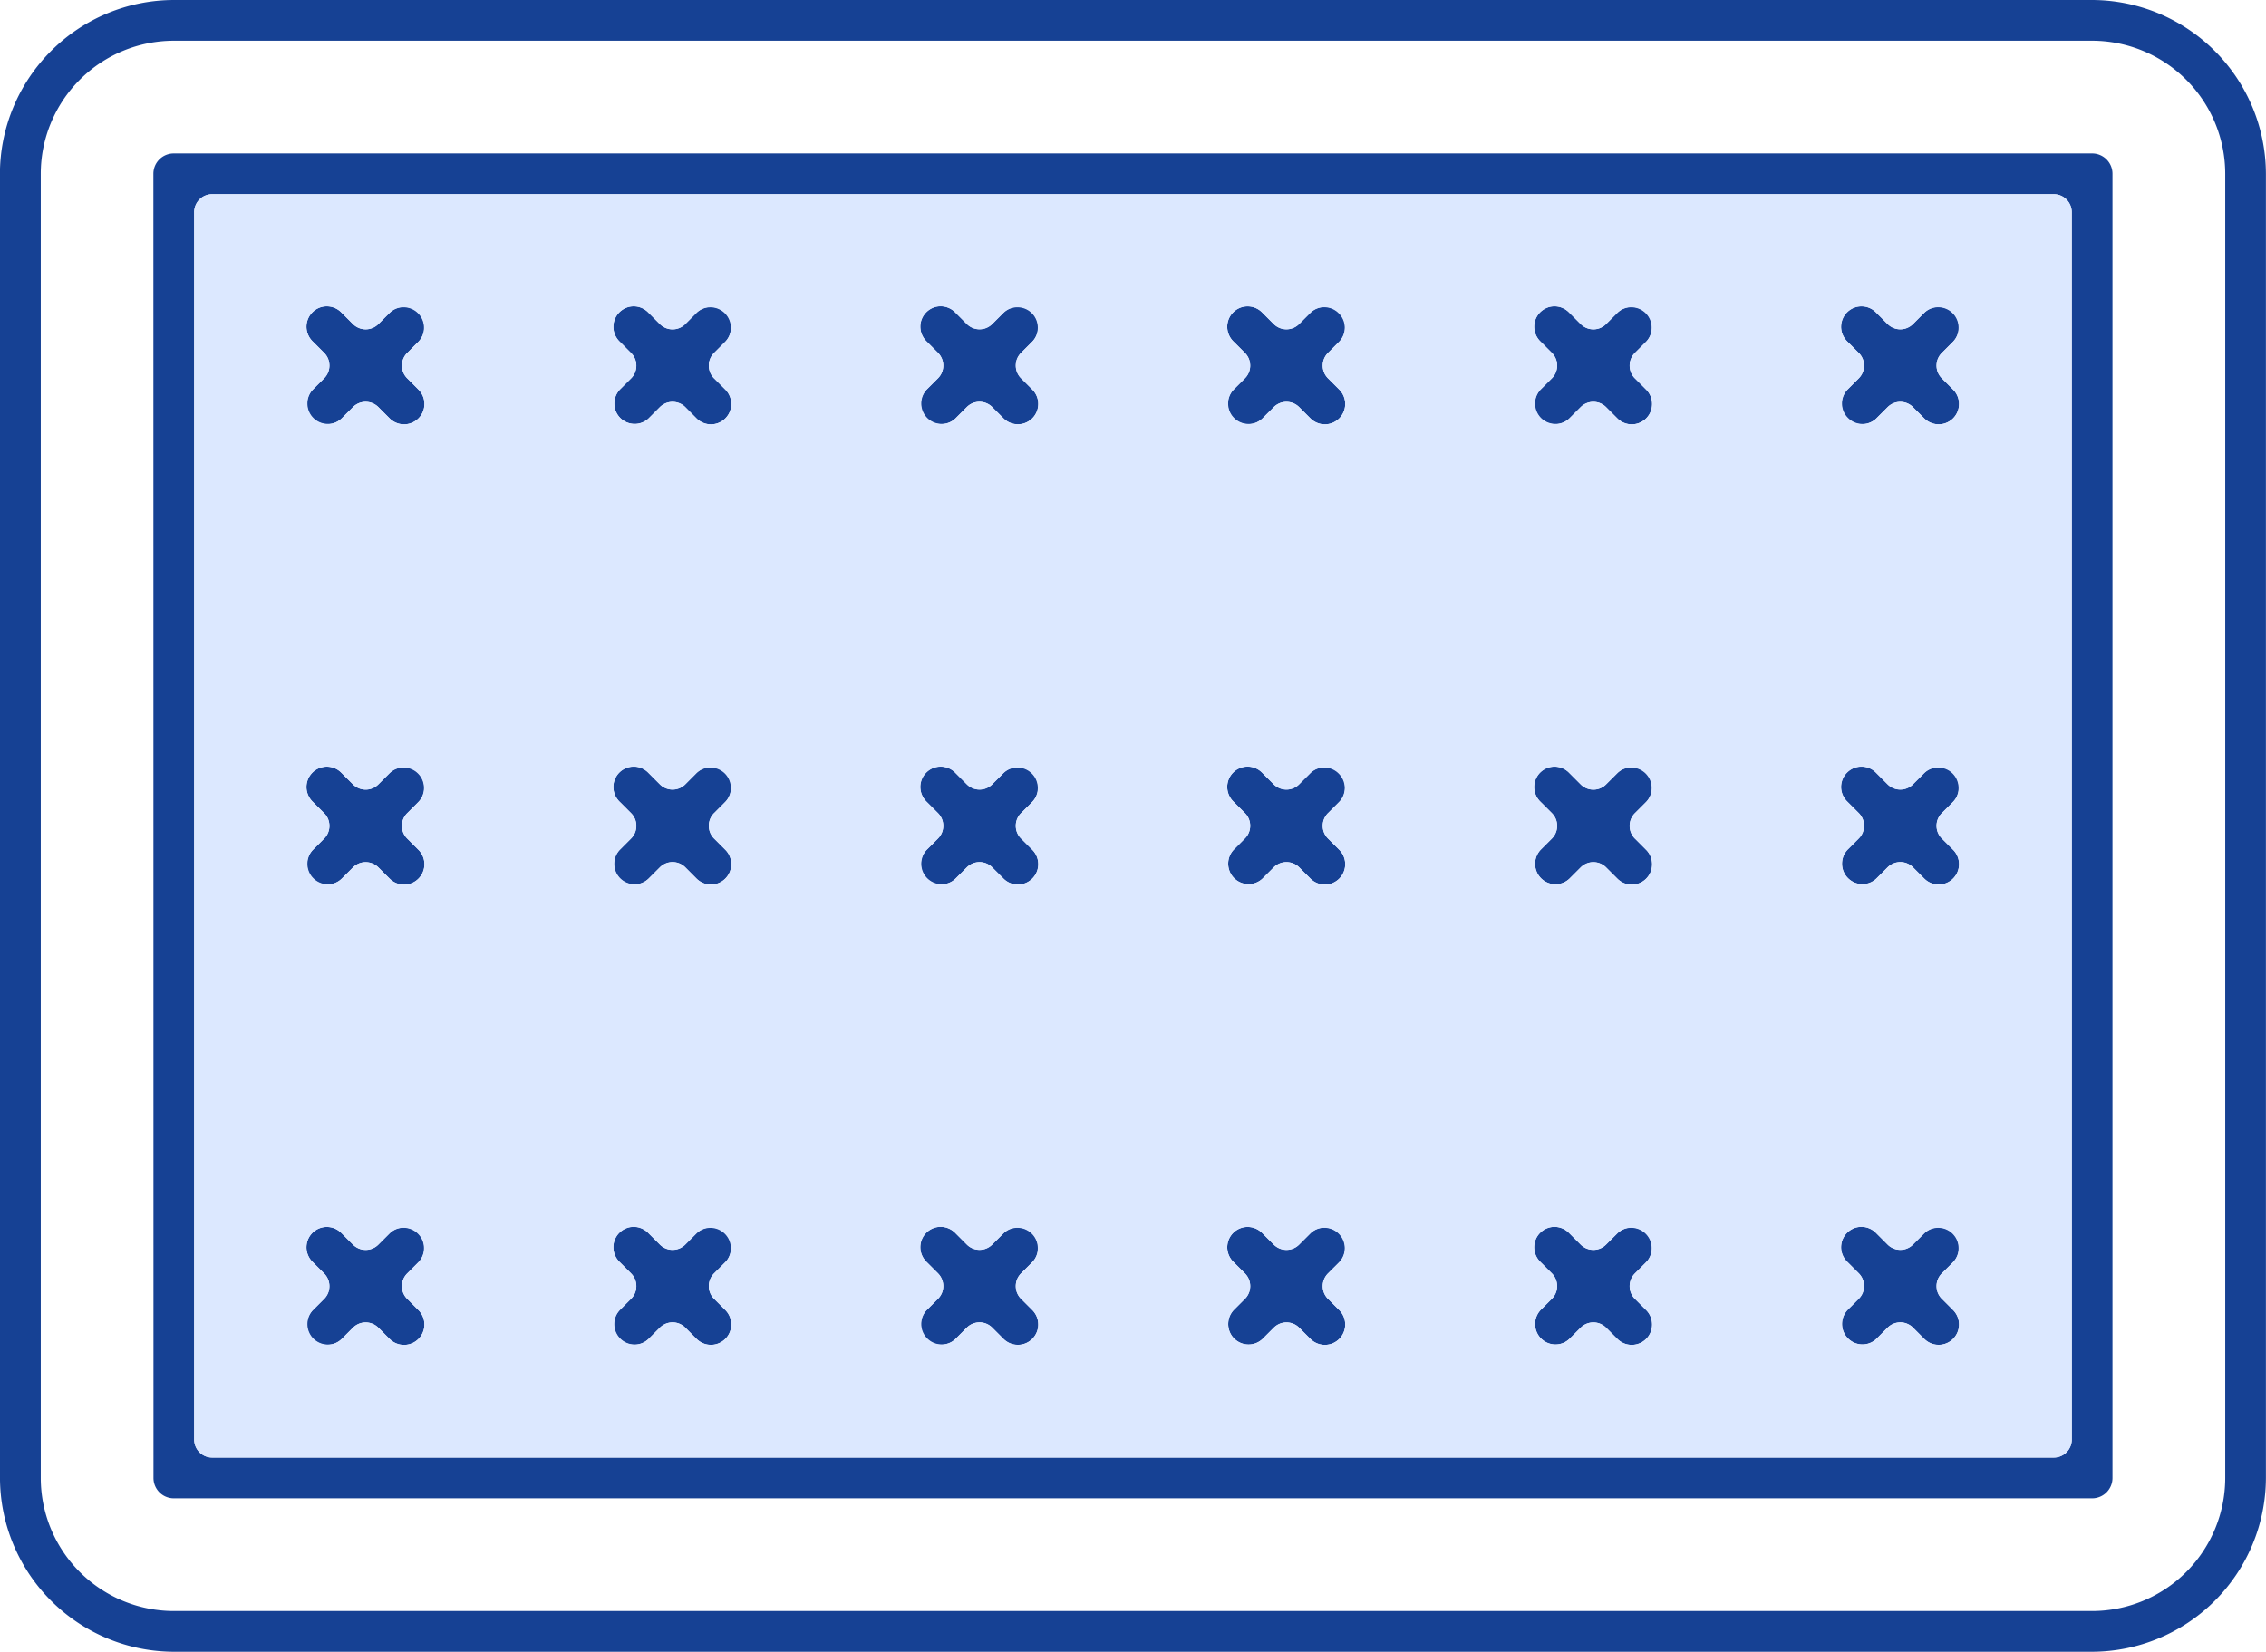
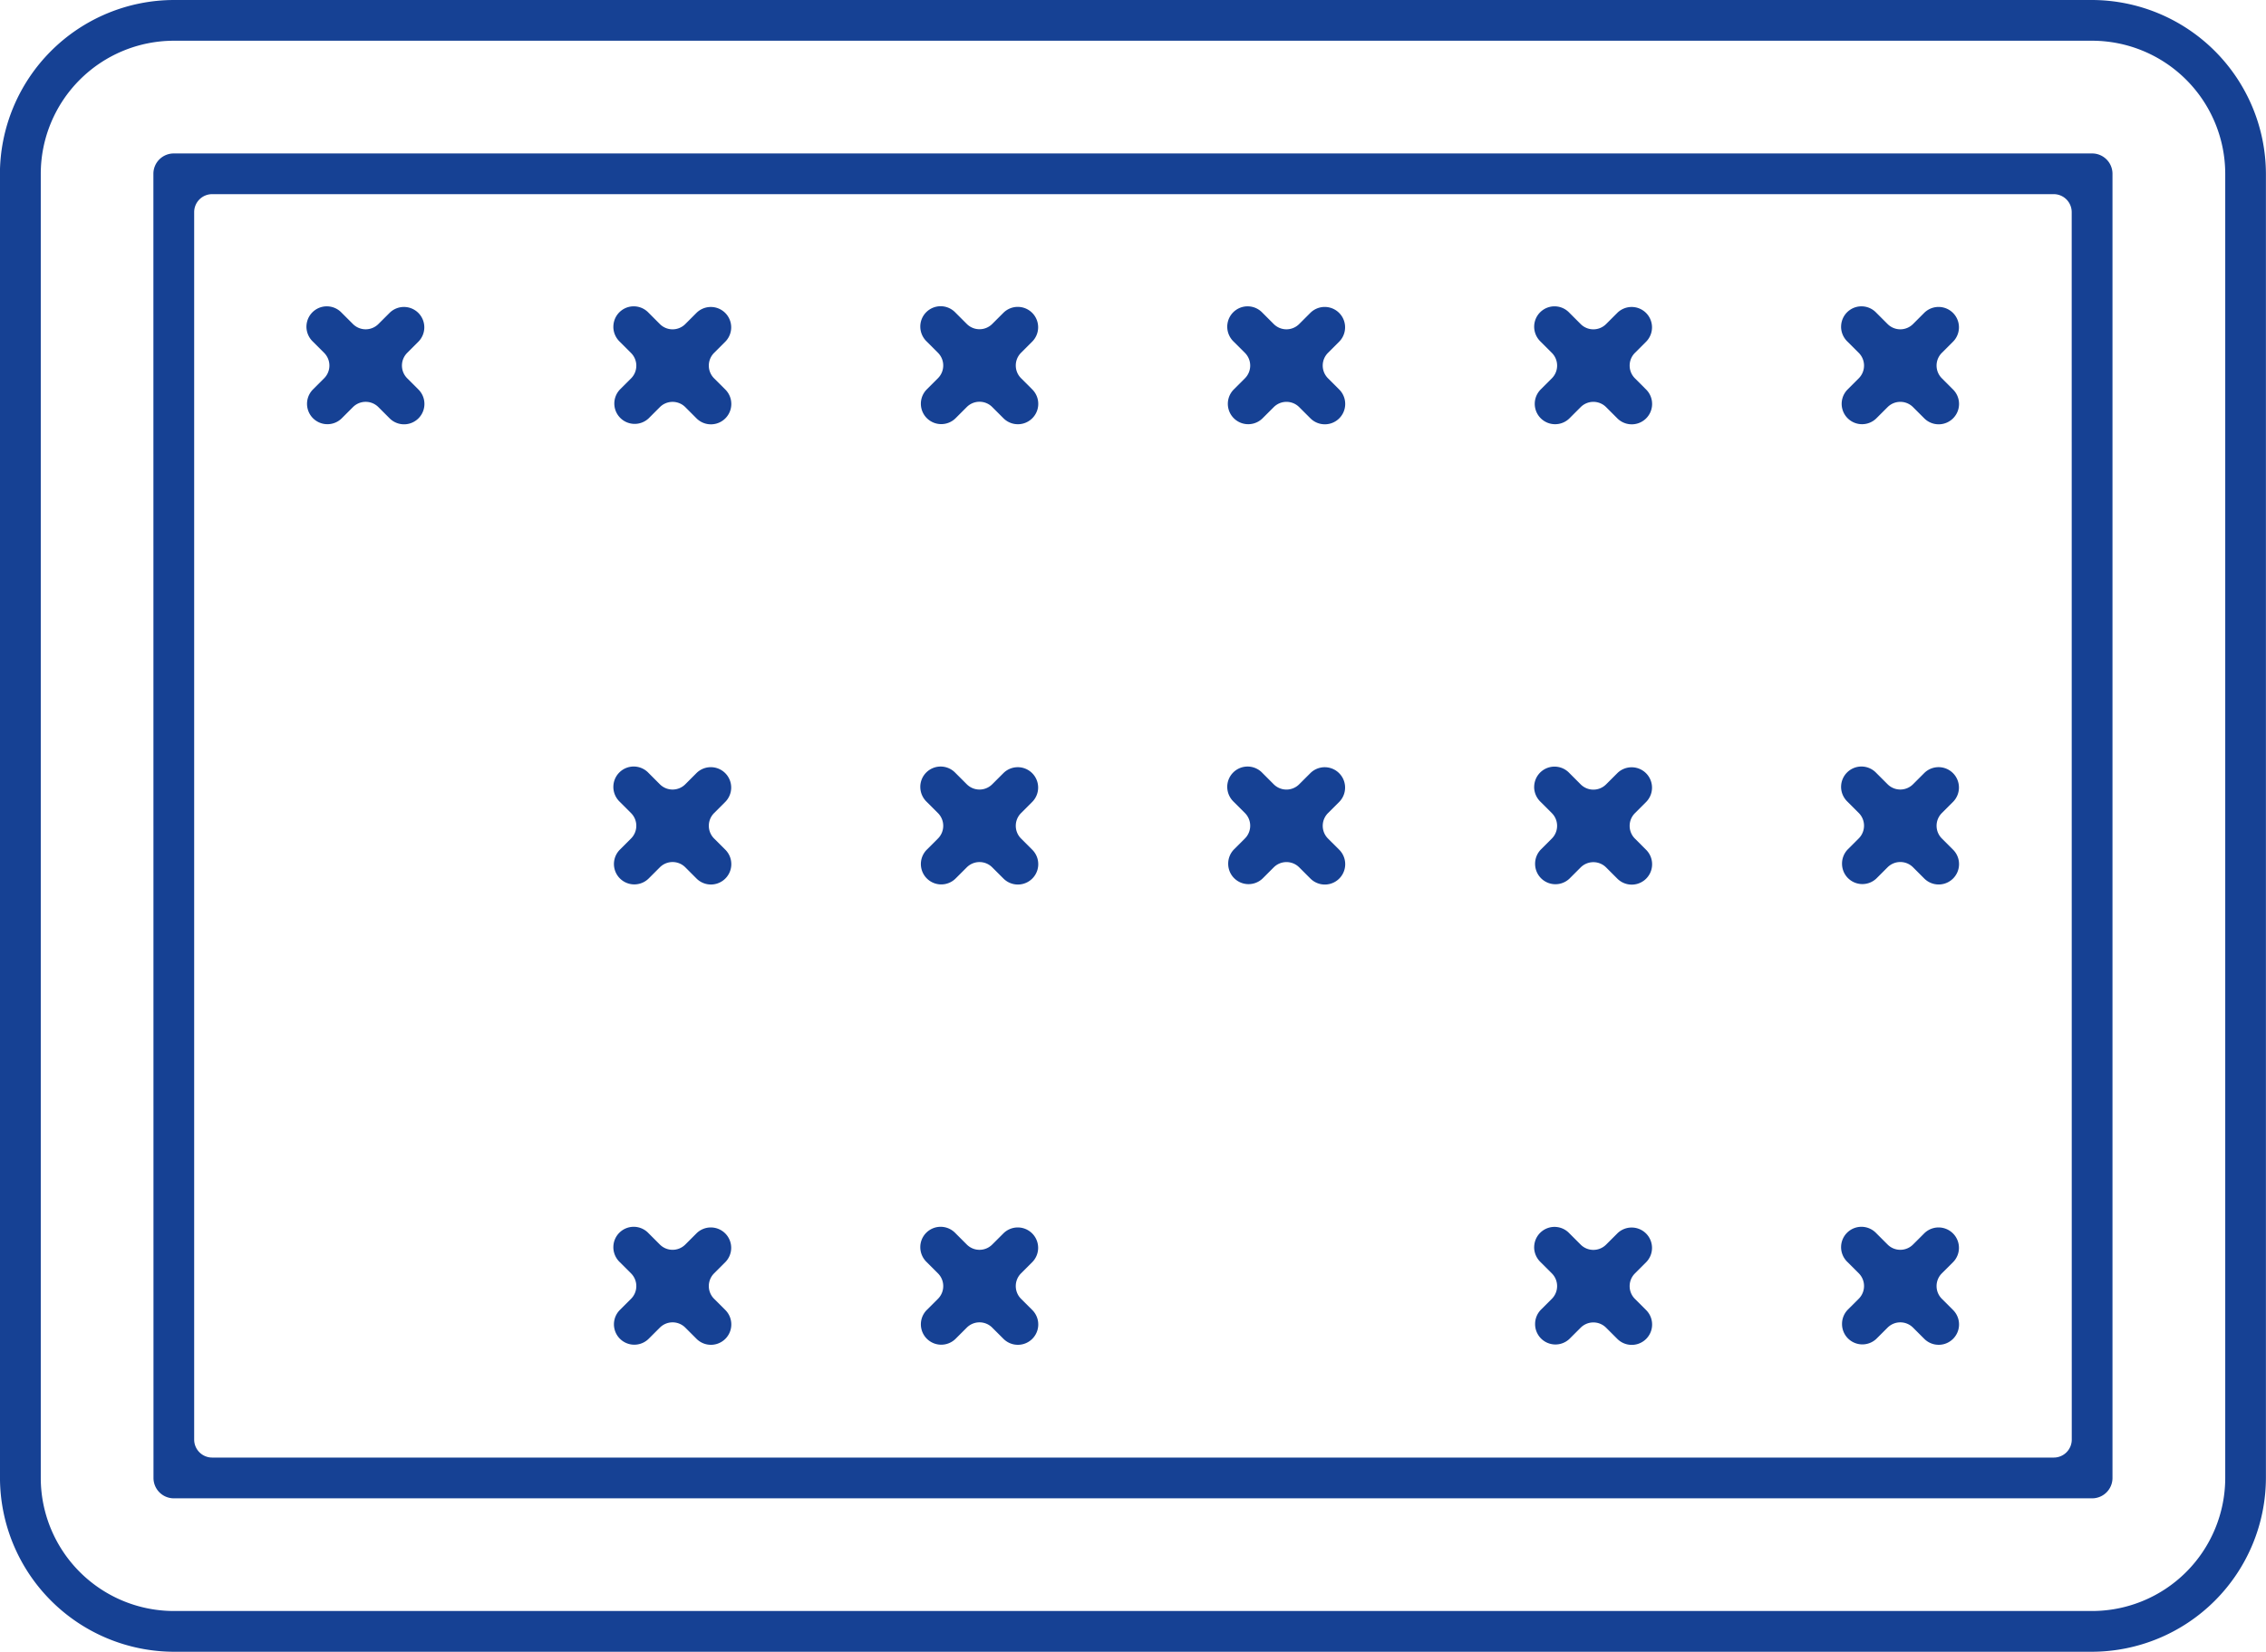
<svg xmlns="http://www.w3.org/2000/svg" viewBox="0 0 111.4 81.221" height="81.221" width="111.4">
  <g transform="translate(-1332.884 -1296.779)" data-name="Group 288" id="Group_288">
    <g transform="translate(-1341.05 -5772.2) rotate(90)" data-name="Group 286" id="Group_286">
      <path fill="#164194" transform="translate(4631 -2785.33)" d="M2446.525,111.4a8.571,8.571,0,0,1-8.546-8.548V8.543A8.571,8.571,0,0,1,2446.526,0h64.127a8.571,8.571,0,0,1,8.547,8.548V102.85a8.572,8.572,0,0,1-8.548,8.547h-64.127Zm0-109.4a6.55,6.55,0,0,0-6.543,6.542V102.85a6.55,6.55,0,0,0,6.543,6.542h64.128a6.55,6.55,0,0,0,6.543-6.542V8.543A6.55,6.55,0,0,0,2510.654,2Z" data-name="Path 1019" id="Path_1019" />
      <path fill="#164194" transform="translate(4619.555 -2796.775)" d="M2457.97,115.3a1,1,0,0,1-1-1V19.988a1,1,0,0,1,1-1H2522.1a1,1,0,0,1,1,1v94.307a1,1,0,0,1-1,1Zm1.886-94.307a.884.884,0,0,0-.885.884v90.534a.884.884,0,0,0,.885.884h60.356a.884.884,0,0,0,.884-.884V21.874a.884.884,0,0,0-.884-.884Z" data-name="Path 1020" id="Path_1020" />
      <path fill="#164194" transform="translate(4608.146 -2808.22)" d="M2476.9,43.775a1.016,1.016,0,0,1-.254-.033,1,1,0,0,1-.442-1.69l.563-.563a.884.884,0,0,0,0-1.25l-.553-.553a1,1,0,0,1,1.428-1.406l.542.542a.883.883,0,0,0,1.25,0l.553-.552a1,1,0,1,1,1.417,1.416l-.552.553a.884.884,0,0,0,0,1.25l.552.553a1,1,0,0,1-1.427,1.406l-.542-.542a.884.884,0,0,0-1.25,0l-.552.553a1.019,1.019,0,0,1-.732.317" data-name="Path 1021" id="Path_1021" />
      <path fill="#164194" transform="translate(4608.146 -2831.109)" d="M2476.9,81.753a1.03,1.03,0,0,1-.253-.032,1,1,0,0,1-.442-1.691l.563-.563a.884.884,0,0,0,0-1.25l-.552-.553a1,1,0,0,1,1.427-1.406l.542.542a.884.884,0,0,0,1.25,0l.553-.552a1,1,0,0,1,1.417,1.416l-.553.553a.884.884,0,0,0,0,1.25l.553.553a1,1,0,0,1-1.428,1.405l-.542-.542a.885.885,0,0,0-1.25,0l-.553.553a1.016,1.016,0,0,1-.732.317" data-name="Path 1022" id="Path_1022" />
      <path fill="#164194" transform="translate(4608.146 -2853.999)" d="M2476.9,119.732a1.016,1.016,0,0,1-.254-.033,1,1,0,0,1-.442-1.69l.563-.563a.884.884,0,0,0,0-1.25l-.553-.553a1,1,0,0,1,1.428-1.406l.542.542a.884.884,0,0,0,1.25,0l.553-.553a1,1,0,1,1,1.417,1.416l-.552.553a.884.884,0,0,0,0,1.25l.552.553a1,1,0,0,1-1.427,1.406l-.542-.542a.884.884,0,0,0-1.25,0l-.552.553a1.02,1.02,0,0,1-.732.317" data-name="Path 1023" id="Path_1023" />
      <path fill="#164194" transform="translate(4608.146 -2876.888)" d="M2476.9,157.711a1,1,0,0,1-.7-1.723l.563-.563a.884.884,0,0,0,0-1.25l-.552-.553a1,1,0,0,1,1.427-1.406l.542.542a.884.884,0,0,0,1.25,0l.553-.553a1,1,0,0,1,1.417,1.417l-.553.553a.884.884,0,0,0,0,1.25l.553.553a1,1,0,0,1-1.428,1.406l-.542-.542a.884.884,0,0,0-1.25,0l-.553.552a1.017,1.017,0,0,1-.732.317" data-name="Path 1024" id="Path_1024" />
      <path fill="#164194" transform="translate(4608.146 -2899.777)" d="M2476.9,195.689a1.017,1.017,0,0,1-.254-.033,1,1,0,0,1-.442-1.69l.564-.563a.884.884,0,0,0,0-1.25l-.552-.552a1,1,0,0,1,1.427-1.406l.542.542a.884.884,0,0,0,1.251,0l.552-.553a1,1,0,0,1,1.417,1.417l-.553.552a.886.886,0,0,0,0,1.25l.553.553a1,1,0,0,1-.023,1.394,1,1,0,0,1-1.4.012l-.541-.542a.884.884,0,0,0-1.251,0l-.553.553a1.018,1.018,0,0,1-.731.317" data-name="Path 1025" id="Path_1025" />
      <path fill="#164194" transform="translate(4608.146 -2922.666)" d="M2476.9,233.667a1.015,1.015,0,0,1-.254-.033,1,1,0,0,1-.442-1.69l.563-.564a.885.885,0,0,0,0-1.25l-.552-.553a1,1,0,0,1,1.427-1.406l.542.542a.884.884,0,0,0,1.25,0l.553-.553a1,1,0,0,1,1.417,1.417l-.553.553a.884.884,0,0,0,0,1.25l.553.553a1,1,0,0,1-1.428,1.406l-.542-.542a.884.884,0,0,0-1.25,0l-.553.553a1.016,1.016,0,0,1-.731.317" data-name="Path 1026" id="Path_1026" />
      <path fill="#164194" transform="translate(4573.812 -2808.22)" d="M2533.868,43.775a1,1,0,0,1-.7-1.723l.563-.563a.884.884,0,0,0,0-1.25l-.553-.553a1,1,0,0,1,1.427-1.406l.542.542a.884.884,0,0,0,1.25,0l.552-.552a1,1,0,0,1,1.417,1.416l-.553.553a.885.885,0,0,0,0,1.25l.553.553a1,1,0,0,1-.731,1.687h0a1,1,0,0,1-.7-.281l-.542-.542a.885.885,0,0,0-1.25,0l-.553.553a1.015,1.015,0,0,1-.731.317" data-name="Path 1027" id="Path_1027" />
      <path fill="#164194" transform="translate(4573.812 -2831.109)" d="M2533.868,81.753a1.027,1.027,0,0,1-.253-.032,1,1,0,0,1-.443-1.691l.564-.563a.883.883,0,0,0,0-1.25l-.552-.553a1,1,0,0,1,1.427-1.406l.542.542a.884.884,0,0,0,1.25,0l.553-.552a1,1,0,1,1,1.417,1.416l-.553.553a.886.886,0,0,0,0,1.25l.553.553a1,1,0,0,1-.731,1.687h0a1,1,0,0,1-.7-.281l-.542-.542a.885.885,0,0,0-1.25,0l-.553.553a1.014,1.014,0,0,1-.731.317" data-name="Path 1028" id="Path_1028" />
      <path fill="#164194" transform="translate(4573.812 -2853.999)" d="M2533.869,119.732a1,1,0,0,1-.7-1.723l.564-.563a.884.884,0,0,0,0-1.25l-.552-.553a1,1,0,0,1,1.428-1.406l.541.542a.885.885,0,0,0,1.25,0l.552-.553a1,1,0,1,1,1.417,1.416l-.553.553a.885.885,0,0,0,0,1.25l.553.553a1,1,0,0,1-.731,1.687h0a1,1,0,0,1-.7-.281l-.542-.542a.884.884,0,0,0-1.25,0l-.553.553a1.016,1.016,0,0,1-.731.317" data-name="Path 1029" id="Path_1029" />
      <path fill="#164194" transform="translate(4573.812 -2876.888)" d="M2533.869,157.711a1,1,0,0,1-.7-1.723l.563-.563a.884.884,0,0,0,0-1.25l-.552-.553a1,1,0,0,1,1.427-1.406l.542.542a.884.884,0,0,0,1.25,0l.553-.553a1,1,0,1,1,1.416,1.417l-.552.553a.883.883,0,0,0,0,1.25l.552.553a1,1,0,0,1-1.427,1.406l-.542-.542a.884.884,0,0,0-1.25,0l-.552.552a1.018,1.018,0,0,1-.732.317" data-name="Path 1030" id="Path_1030" />
      <path fill="#164194" transform="translate(4573.812 -2899.777)" d="M2533.868,195.689a1,1,0,0,1-.7-1.723l.564-.563a.884.884,0,0,0,0-1.25l-.553-.552a1,1,0,0,1,1.427-1.406l.542.542a.884.884,0,0,0,1.25,0l.552-.553a1,1,0,0,1,1.417,1.417l-.553.552a.885.885,0,0,0,0,1.25l.553.553a1,1,0,0,1-1.427,1.406l-.542-.542a.884.884,0,0,0-1.25,0l-.553.553a1.017,1.017,0,0,1-.731.317" data-name="Path 1031" id="Path_1031" />
-       <path fill="#164194" transform="translate(4573.812 -2922.666)" d="M2533.869,233.667a1.015,1.015,0,0,1-.254-.033,1,1,0,0,1-.442-1.69l.563-.564a.884.884,0,0,0,0-1.25l-.552-.553a1,1,0,0,1,1.427-1.406l.542.542a.884.884,0,0,0,1.25,0l.553-.553a1,1,0,0,1,1.417,1.417l-.552.553a.884.884,0,0,0,0,1.25l.552.553a1,1,0,0,1-1.427,1.406l-.542-.542a.884.884,0,0,0-1.25,0l-.553.553a1.016,1.016,0,0,1-.731.317" data-name="Path 1032" id="Path_1032" />
      <path fill="#164194" transform="translate(4539.478 -2808.22)" d="M2590.835,43.775a1,1,0,0,1-.7-1.723l.563-.563a.884.884,0,0,0,0-1.25l-.552-.553a1,1,0,0,1,1.428-1.406l.541.542a.884.884,0,0,0,1.251,0l.552-.552a1,1,0,1,1,1.417,1.416l-.552.553a.884.884,0,0,0,0,1.25l.552.553a1,1,0,0,1-.731,1.687h0a1,1,0,0,1-.7-.281l-.541-.542a.885.885,0,0,0-1.251,0l-.552.553a1.017,1.017,0,0,1-.732.317" data-name="Path 1033" id="Path_1033" />
      <path fill="#164194" transform="translate(4539.478 -2831.109)" d="M2590.835,81.753a1.031,1.031,0,0,1-.254-.032,1,1,0,0,1-.442-1.691l.563-.563a.884.884,0,0,0,0-1.25l-.552-.553a1,1,0,0,1,1.427-1.406l.542.542a.884.884,0,0,0,1.251,0l.552-.552a1,1,0,0,1,1.417,1.416l-.552.553a.884.884,0,0,0,0,1.25l.552.553a1,1,0,0,1-.731,1.687h0a1,1,0,0,1-.7-.281l-.541-.542a.885.885,0,0,0-1.251,0l-.552.553a1.016,1.016,0,0,1-.732.317" data-name="Path 1034" id="Path_1034" />
-       <path fill="#164194" transform="translate(4539.478 -2853.999)" d="M2590.836,119.732a1.018,1.018,0,0,1-.254-.033,1,1,0,0,1-.442-1.69l.563-.563a.884.884,0,0,0,0-1.25l-.553-.553a1,1,0,0,1,1.428-1.406l.542.542a.885.885,0,0,0,1.25,0l.552-.553a1,1,0,1,1,1.417,1.416l-.552.553a.884.884,0,0,0,0,1.25l.552.553a1,1,0,0,1-.731,1.687h0a1,1,0,0,1-.7-.281l-.542-.542a.884.884,0,0,0-1.25,0l-.552.553a1.019,1.019,0,0,1-.732.317" data-name="Path 1035" id="Path_1035" />
      <path fill="#164194" transform="translate(4539.478 -2876.888)" d="M2590.835,157.711a1,1,0,0,1-.7-1.723l.563-.563a.883.883,0,0,0,0-1.25l-.552-.553a1,1,0,0,1,1.427-1.406l.542.542a.884.884,0,0,0,1.251,0l.552-.553a1,1,0,1,1,1.417,1.417l-.552.553a.883.883,0,0,0,0,1.25l.552.553a1,1,0,0,1-1.427,1.406l-.541-.542a.884.884,0,0,0-1.251,0l-.552.552a1.017,1.017,0,0,1-.732.317" data-name="Path 1036" id="Path_1036" />
      <path fill="#164194" transform="translate(4539.478 -2899.777)" d="M2590.835,195.689a1,1,0,0,1-.7-1.723l.563-.563a.884.884,0,0,0,0-1.25l-.552-.552a1,1,0,0,1,1.427-1.406l.542.542a.884.884,0,0,0,1.251,0l.552-.553a1,1,0,1,1,1.417,1.417l-.552.552a.884.884,0,0,0,0,1.25l.552.553a1,1,0,0,1-1.427,1.406l-.541-.542a.884.884,0,0,0-1.251,0l-.552.553a1.019,1.019,0,0,1-.732.317" data-name="Path 1037" id="Path_1037" />
-       <path fill="#164194" transform="translate(4539.478 -2922.666)" d="M2590.836,233.667a1.016,1.016,0,0,1-.254-.033,1,1,0,0,1-.442-1.69l.564-.563a.884.884,0,0,0,0-1.25l-.553-.553a1,1,0,0,1,1.428-1.406l.542.542a.884.884,0,0,0,1.25,0l.553-.553a1,1,0,0,1,1.417,1.417l-.553.553a.884.884,0,0,0,0,1.25l.553.553a1,1,0,0,1-1.427,1.406l-.542-.542a.883.883,0,0,0-1.25,0l-.553.553a1.018,1.018,0,0,1-.732.317" data-name="Path 1038" id="Path_1038" />
    </g>
-     <path fill="#dce8ff" transform="translate(7339.884 1296.779)" d="M-5906.032,71.674h-90.535a.885.885,0,0,1-.883-.885V10.434a.885.885,0,0,1,.883-.885h90.535a.885.885,0,0,1,.883.885V70.789A.885.885,0,0,1-5906.032,71.674Zm-7.545-6.647a.877.877,0,0,1,.624.258l.553.553a1,1,0,0,0,.708.294,1,1,0,0,0,.71-.294.993.993,0,0,0,.292-.707,1,1,0,0,0-.292-.709l-.553-.553a.871.871,0,0,1-.261-.624.885.885,0,0,1,.261-.627l.542-.54a1,1,0,0,0,.28-.7.993.993,0,0,0-.292-.707,1,1,0,0,0-.713-.294.972.972,0,0,0-.681.271l-.553.552a.875.875,0,0,1-.624.259.884.884,0,0,1-.626-.259l-.562-.564a1.012,1.012,0,0,0-.725-.306,1.007,1.007,0,0,0-.249.031,1.009,1.009,0,0,0-.716.716,1.026,1.026,0,0,0-.035.255,1.016,1.016,0,0,0,.318.73l.553.553a.889.889,0,0,1,.258.627.875.875,0,0,1-.258.624l-.542.541a1,1,0,0,0-.282.7,1,1,0,0,0,.3.709,1,1,0,0,0,.711.294.967.967,0,0,0,.68-.271l.553-.553A.883.883,0,0,1-5913.578,65.027Zm-45.267,0a.881.881,0,0,1,.625.258l.553.553a1,1,0,0,0,.708.294,1,1,0,0,0,.708-.294.989.989,0,0,0,.294-.707.991.991,0,0,0-.294-.709l-.552-.553a.871.871,0,0,1-.259-.624.884.884,0,0,1,.259-.627l.542-.541a.991.991,0,0,0,.28-.7.993.993,0,0,0-.292-.707,1,1,0,0,0-.713-.294.968.968,0,0,0-.68.271l-.553.552a.879.879,0,0,1-.625.259.877.877,0,0,1-.625-.259l-.562-.564a1.017,1.017,0,0,0-.726-.306,1.007,1.007,0,0,0-.249.031,1.009,1.009,0,0,0-.716.716,1.046,1.046,0,0,0-.033.255,1.021,1.021,0,0,0,.316.73l.554.553a.892.892,0,0,1,.257.627.878.878,0,0,1-.257.624l-.543.541a1,1,0,0,0-.28.7.991.991,0,0,0,.294.709,1,1,0,0,0,.712.294.976.976,0,0,0,.682-.271l.552-.553A.879.879,0,0,1-5958.845,65.027Zm-15.089,0a.884.884,0,0,1,.626.258l.55.553a1,1,0,0,0,.708.294.99.99,0,0,0,.708-.294.994.994,0,0,0,.292-.707,1,1,0,0,0-.292-.709l-.552-.553a.871.871,0,0,1-.259-.624.884.884,0,0,1,.259-.627l.541-.541a.992.992,0,0,0,.282-.695.991.991,0,0,0-.294-.709,1,1,0,0,0-.714-.294.969.969,0,0,0-.68.271l-.55.552a.882.882,0,0,1-.626.259.879.879,0,0,1-.625-.259l-.564-.564a1.009,1.009,0,0,0-.724-.306,1.008,1.008,0,0,0-.25.031,1.011,1.011,0,0,0-.716.716,1.061,1.061,0,0,0-.031.255,1,1,0,0,0,.315.73l.552.553a.88.88,0,0,1,.261.627.867.867,0,0,1-.261.624l-.54.541a.994.994,0,0,0-.281.7,1,1,0,0,0,.291.709,1,1,0,0,0,.713.294.971.971,0,0,0,.681-.271l.553-.553A.881.881,0,0,1-5973.934,65.027Zm45.267,0a.877.877,0,0,1,.624.258l.555.553a.993.993,0,0,0,.707.292,1,1,0,0,0,.708-.292.994.994,0,0,0,.292-.707,1,1,0,0,0-.292-.709l-.553-.553a.875.875,0,0,1-.258-.624.889.889,0,0,1,.258-.627l.542-.541a1,1,0,0,0,.282-.7.994.994,0,0,0-.294-.707,1,1,0,0,0-.714-.294.964.964,0,0,0-.679.271l-.555.552a.875.875,0,0,1-.624.259.875.875,0,0,1-.624-.259l-.564-.564a1.014,1.014,0,0,0-.724-.306,1.008,1.008,0,0,0-.25.031,1.006,1.006,0,0,0-.716.716.979.979,0,0,0-.033.255,1.013,1.013,0,0,0,.318.73l.553.553a.889.889,0,0,1,.258.627.875.875,0,0,1-.258.624l-.543.541a1,1,0,0,0-.282.7,1,1,0,0,0,.292.709,1,1,0,0,0,.713.294.971.971,0,0,0,.681-.271l.553-.553A.877.877,0,0,1-5928.667,65.027Zm-15.088,0a.876.876,0,0,1,.625.259l.553.552a1,1,0,0,0,.708.292.993.993,0,0,0,.707-.292.989.989,0,0,0,.294-.707.991.991,0,0,0-.294-.709l-.553-.553a.875.875,0,0,1-.258-.624.889.889,0,0,1,.258-.627l.542-.54a1,1,0,0,0,.282-.7,1,1,0,0,0-.294-.709,1,1,0,0,0-.713-.294.965.965,0,0,0-.68.271l-.553.552a.876.876,0,0,1-.625.259.879.879,0,0,1-.625-.259l-.563-.564a1.015,1.015,0,0,0-.724-.3,1,1,0,0,0-.251.032,1,1,0,0,0-.715.715,1.01,1.01,0,0,0-.033.255,1.011,1.011,0,0,0,.318.733l.552.55a.889.889,0,0,1,.259.627.876.876,0,0,1-.259.624l-.541.541a1,1,0,0,0-.282.7,1,1,0,0,0,.294.709,1,1,0,0,0,.713.294.967.967,0,0,0,.68-.271l.553-.552A.879.879,0,0,1-5943.755,65.027Zm-45.268,0a.878.878,0,0,1,.625.258l.553.553a.994.994,0,0,0,.708.292.993.993,0,0,0,.707-.292.989.989,0,0,0,.294-.707.991.991,0,0,0-.294-.709l-.55-.553a.867.867,0,0,1-.261-.624.88.88,0,0,1,.261-.627l.54-.54a1,1,0,0,0,.282-.7.991.991,0,0,0-.294-.709,1,1,0,0,0-.714-.294.964.964,0,0,0-.679.271l-.553.552a.876.876,0,0,1-.625.259.884.884,0,0,1-.627-.259l-.562-.564a1.013,1.013,0,0,0-.722-.3,1.006,1.006,0,0,0-.252.032,1,1,0,0,0-.717.715,1.022,1.022,0,0,0-.032.255,1.011,1.011,0,0,0,.318.73l.553.553a.889.889,0,0,1,.258.627.875.875,0,0,1-.258.624l-.542.541a1,1,0,0,0-.282.7,1,1,0,0,0,.294.709,1,1,0,0,0,.713.294.967.967,0,0,0,.68-.271l.552-.553A.886.886,0,0,1-5989.022,65.027Zm45.268-22.633a.876.876,0,0,1,.625.259l.553.552a1,1,0,0,0,.708.294.988.988,0,0,0,.707-.294.986.986,0,0,0,.294-.709,1,1,0,0,0-.294-.709l-.553-.553a.875.875,0,0,1-.258-.624.875.875,0,0,1,.258-.624l.542-.543a.992.992,0,0,0,.282-.695,1,1,0,0,0-.3-.709.993.993,0,0,0-.711-.294.969.969,0,0,0-.68.271l-.553.552a.876.876,0,0,1-.625.259.879.879,0,0,1-.625-.259l-.563-.564a1.007,1.007,0,0,0-.721-.306,1,1,0,0,0-.254.033,1,1,0,0,0-.714.716,1.017,1.017,0,0,0-.033.253,1.009,1.009,0,0,0,.318.731l.552.553a.876.876,0,0,1,.259.624.876.876,0,0,1-.259.624l-.541.544a.992.992,0,0,0-.282.695,1,1,0,0,0,.294.709,1,1,0,0,0,.712.293.972.972,0,0,0,.681-.27l.553-.552A.879.879,0,0,1-5943.755,42.394Zm30.177,0a.875.875,0,0,1,.624.259l.553.552a1,1,0,0,0,.708.294,1,1,0,0,0,.71-.294.993.993,0,0,0,.292-.707,1,1,0,0,0-.292-.709l-.553-.553a.871.871,0,0,1-.261-.624.873.873,0,0,1,.261-.626l.542-.543a.982.982,0,0,0,.28-.693,1.009,1.009,0,0,0-.292-.712,1,1,0,0,0-.712-.291.978.978,0,0,0-.683.27l-.553.553a.877.877,0,0,1-.624.258.886.886,0,0,1-.626-.258l-.562-.564a1,1,0,0,0-.72-.306.98.98,0,0,0-.254.034,1,1,0,0,0-.716.716,1,1,0,0,0-.035.25,1.011,1.011,0,0,0,.318.733l.553.553a.877.877,0,0,1,.258.626.875.875,0,0,1-.258.624l-.542.543a.994.994,0,0,0-.282.7.988.988,0,0,0,.3.707,1,1,0,0,0,.712.292.969.969,0,0,0,.679-.27l.553-.552A.881.881,0,0,1-5913.578,42.393Zm-15.089,0a.875.875,0,0,1,.624.259l.555.552a.99.99,0,0,0,.708.294.994.994,0,0,0,.707-.292,1,1,0,0,0,.292-.709,1,1,0,0,0-.292-.709l-.553-.553a.875.875,0,0,1-.258-.624.877.877,0,0,1,.258-.626l.542-.541a.993.993,0,0,0,.282-.695,1,1,0,0,0-.294-.709,1,1,0,0,0-.715-.294.965.965,0,0,0-.678.27l-.555.553a.875.875,0,0,1-.624.259.875.875,0,0,1-.624-.259l-.564-.564a1.007,1.007,0,0,0-.722-.306,1,1,0,0,0-.251.032,1.007,1.007,0,0,0-.716.718.938.938,0,0,0-.033.25,1.009,1.009,0,0,0,.318.733l.553.553a.877.877,0,0,1,.258.626.875.875,0,0,1-.258.624l-.543.543a1,1,0,0,0-.282.7,1,1,0,0,0,.292.709,1,1,0,0,0,.712.292.978.978,0,0,0,.683-.27l.553-.553A.875.875,0,0,1-5928.667,42.393Zm-30.178,0a.877.877,0,0,1,.625.26l.553.55a1,1,0,0,0,.708.294,1,1,0,0,0,.708-.294.989.989,0,0,0,.294-.707.991.991,0,0,0-.294-.709l-.552-.553a.871.871,0,0,1-.259-.624.866.866,0,0,1,.259-.624l.542-.543a.989.989,0,0,0,.28-.695,1,1,0,0,0-.292-.709,1,1,0,0,0-.713-.294.972.972,0,0,0-.68.27l-.553.553a.881.881,0,0,1-.625.258.879.879,0,0,1-.625-.258l-.562-.564a1.008,1.008,0,0,0-.722-.306.993.993,0,0,0-.253.033,1,1,0,0,0-.716.716,1.011,1.011,0,0,0-.033.253,1.034,1.034,0,0,0,.316.731l.554.553a.873.873,0,0,1,.257.624.878.878,0,0,1-.257.624l-.543.543a1,1,0,0,0-.28.7.991.991,0,0,0,.294.709,1,1,0,0,0,.711.293.978.978,0,0,0,.684-.272l.552-.55A.875.875,0,0,1-5958.845,42.393Zm-15.089,0a.882.882,0,0,1,.626.259l.55.552a1,1,0,0,0,.708.294.99.99,0,0,0,.708-.294.994.994,0,0,0,.292-.707,1,1,0,0,0-.292-.709l-.552-.553a.871.871,0,0,1-.259-.624.873.873,0,0,1,.259-.626l.541-.543a.985.985,0,0,0,.282-.693,1,1,0,0,0-.294-.712,1,1,0,0,0-.713-.291.976.976,0,0,0-.682.27l-.55.553a.884.884,0,0,1-.626.258.881.881,0,0,1-.625-.258l-.564-.564a1,1,0,0,0-.718-.306.99.99,0,0,0-.255.034,1,1,0,0,0-.716.716.994.994,0,0,0-.031.25,1.01,1.01,0,0,0,.315.733l.552.553a.868.868,0,0,1,.261.626.867.867,0,0,1-.261.624l-.54.543a.988.988,0,0,0-.281.7,1,1,0,0,0,.291.709,1,1,0,0,0,.713.291.976.976,0,0,0,.682-.27l.553-.552A.879.879,0,0,1-5973.934,42.393Zm-15.089,0a.874.874,0,0,1,.625.26l.553.55a.99.99,0,0,0,.708.294.988.988,0,0,0,.707-.294.989.989,0,0,0,.294-.707.991.991,0,0,0-.294-.709l-.55-.553a.867.867,0,0,1-.261-.624.868.868,0,0,1,.261-.626l.54-.541a.99.99,0,0,0,.282-.695,1,1,0,0,0-.294-.712,1,1,0,0,0-.712-.291.971.971,0,0,0-.681.27l-.553.553a.878.878,0,0,1-.625.258.886.886,0,0,1-.627-.258l-.562-.564a1,1,0,0,0-.719-.306.99.99,0,0,0-.255.034,1,1,0,0,0-.717.716,1.016,1.016,0,0,0-.032.253,1.016,1.016,0,0,0,.318.73l.553.553a.877.877,0,0,1,.258.626.875.875,0,0,1-.258.624l-.542.543a1,1,0,0,0-.282.7,1,1,0,0,0,.294.709,1,1,0,0,0,.711.293.97.97,0,0,0,.681-.272l.552-.55A.882.882,0,0,1-5989.022,42.393Zm45.268-22.632a.878.878,0,0,1,.625.258l.553.553a1,1,0,0,0,.708.294.988.988,0,0,0,.707-.294,1,1,0,0,0,.294-.709,1,1,0,0,0-.294-.709l-.553-.553a.875.875,0,0,1-.258-.624.875.875,0,0,1,.258-.624l.542-.543a1,1,0,0,0,.282-.7.991.991,0,0,0-.3-.709.993.993,0,0,0-.71-.293.972.972,0,0,0-.681.27l-.553.552a.874.874,0,0,1-.625.26.877.877,0,0,1-.625-.26l-.563-.564a1.011,1.011,0,0,0-.721-.3,1,1,0,0,0-.254.033,1,1,0,0,0-.714.715,1.017,1.017,0,0,0-.033.253,1.011,1.011,0,0,0,.318.733l.552.553a.876.876,0,0,1,.259.624.876.876,0,0,1-.259.624l-.541.541a1,1,0,0,0-.282.7.993.993,0,0,0,.294.71,1,1,0,0,0,.713.292.97.97,0,0,0,.68-.27l.553-.553A.881.881,0,0,1-5943.755,19.761Zm30.177,0a.877.877,0,0,1,.624.258l.553.553a1,1,0,0,0,.708.292,1.006,1.006,0,0,0,.71-.292,1,1,0,0,0,.292-.709,1,1,0,0,0-.292-.709l-.553-.553a.871.871,0,0,1-.261-.624.871.871,0,0,1,.261-.624l.542-.543a1,1,0,0,0,.28-.7,1,1,0,0,0-.292-.709,1,1,0,0,0-.712-.293.979.979,0,0,0-.683.27l-.553.552a.873.873,0,0,1-.624.26.882.882,0,0,1-.626-.26l-.562-.564a1.006,1.006,0,0,0-.721-.3,1,1,0,0,0-.255.033,1,1,0,0,0-.714.715,1.021,1.021,0,0,0-.035.253,1.016,1.016,0,0,0,.318.733l.553.553a.875.875,0,0,1,.258.624.875.875,0,0,1-.258.624l-.542.541a1,1,0,0,0-.282.7.992.992,0,0,0,.3.71,1,1,0,0,0,.712.292.969.969,0,0,0,.679-.27l.553-.553A.883.883,0,0,1-5913.578,19.761Zm-45.267,0a.88.88,0,0,1,.625.258l.553.553a1,1,0,0,0,.708.294,1,1,0,0,0,.708-.294.991.991,0,0,0,.294-.709.989.989,0,0,0-.294-.707l-.552-.553a.871.871,0,0,1-.259-.624.879.879,0,0,1,.259-.627l.542-.541a.991.991,0,0,0,.28-.7,1,1,0,0,0-.292-.709,1,1,0,0,0-.711-.292.975.975,0,0,0-.682.271l-.553.552a.879.879,0,0,1-.625.259.877.877,0,0,1-.625-.259l-.562-.564a1.016,1.016,0,0,0-.726-.306,1.007,1.007,0,0,0-.249.031,1.009,1.009,0,0,0-.716.716,1.041,1.041,0,0,0-.033.253,1.022,1.022,0,0,0,.316.733l.554.552a.887.887,0,0,1,.257.627.878.878,0,0,1-.257.624l-.543.541a1,1,0,0,0-.28.7,1,1,0,0,0,.294.71,1,1,0,0,0,.711.292.98.98,0,0,0,.684-.271l.552-.553A.879.879,0,0,1-5958.845,19.76Zm-15.089,0a.886.886,0,0,1,.626.257l.55.555a1,1,0,0,0,.708.292.994.994,0,0,0,.708-.292,1,1,0,0,0,.292-.709,1,1,0,0,0-.292-.709l-.552-.552a.878.878,0,0,1-.259-.626.871.871,0,0,1,.259-.624l.541-.544a.992.992,0,0,0,.282-.695.991.991,0,0,0-.294-.709,1,1,0,0,0-.713-.293.975.975,0,0,0-.682.27l-.55.552a.88.88,0,0,1-.626.26.877.877,0,0,1-.625-.26l-.564-.564a1.009,1.009,0,0,0-.723-.306,1,1,0,0,0-.25.032,1.014,1.014,0,0,0-.716.716,1.08,1.08,0,0,0-.031.255,1.008,1.008,0,0,0,.315.731l.552.555a.867.867,0,0,1,.261.624.873.873,0,0,1-.261.626l-.54.54a.994.994,0,0,0-.281.7,1.007,1.007,0,0,0,.291.71,1,1,0,0,0,.713.292.973.973,0,0,0,.681-.27l.553-.555A.882.882,0,0,1-5973.934,19.761Zm45.267,0a.877.877,0,0,1,.624.258l.555.553a.988.988,0,0,0,.707.292.991.991,0,0,0,.708-.292,1,1,0,0,0,.292-.709.994.994,0,0,0-.292-.707l-.553-.553a.875.875,0,0,1-.258-.624.884.884,0,0,1,.258-.627l.542-.541a1,1,0,0,0,.282-.7,1,1,0,0,0-.294-.709,1,1,0,0,0-.711-.292.972.972,0,0,0-.681.271l-.555.552a.875.875,0,0,1-.624.259.875.875,0,0,1-.624-.259l-.564-.564a1.014,1.014,0,0,0-.724-.306,1.008,1.008,0,0,0-.25.031,1.008,1.008,0,0,0-.716.716.99.99,0,0,0-.033.253,1.014,1.014,0,0,0,.318.733l.553.552a.884.884,0,0,1,.258.627.875.875,0,0,1-.258.624l-.543.541a1,1,0,0,0-.282.7,1.008,1.008,0,0,0,.292.71,1,1,0,0,0,.712.292.974.974,0,0,0,.682-.271l.553-.553A.877.877,0,0,1-5928.667,19.76Zm-60.355,0a.878.878,0,0,1,.625.258l.553.553a.989.989,0,0,0,.708.292.988.988,0,0,0,.707-.292.991.991,0,0,0,.294-.709.989.989,0,0,0-.294-.707l-.55-.553a.867.867,0,0,1-.261-.624.875.875,0,0,1,.261-.627l.54-.541a.992.992,0,0,0,.282-.7,1,1,0,0,0-.294-.709,1,1,0,0,0-.712-.292.972.972,0,0,0-.681.271l-.553.552a.876.876,0,0,1-.625.259.884.884,0,0,1-.627-.259l-.562-.564a1.015,1.015,0,0,0-.725-.306,1.014,1.014,0,0,0-.25.031,1.009,1.009,0,0,0-.717.716,1.008,1.008,0,0,0-.032.255,1.009,1.009,0,0,0,.318.731l.553.552a.884.884,0,0,1,.258.627.875.875,0,0,1-.258.624l-.542.541a1,1,0,0,0-.282.7,1,1,0,0,0,.294.71,1,1,0,0,0,.712.292.968.968,0,0,0,.68-.271l.552-.553A.886.886,0,0,1-5989.022,19.76Z" data-name="Subtraction 44" id="Subtraction_44" />
  </g>
</svg>